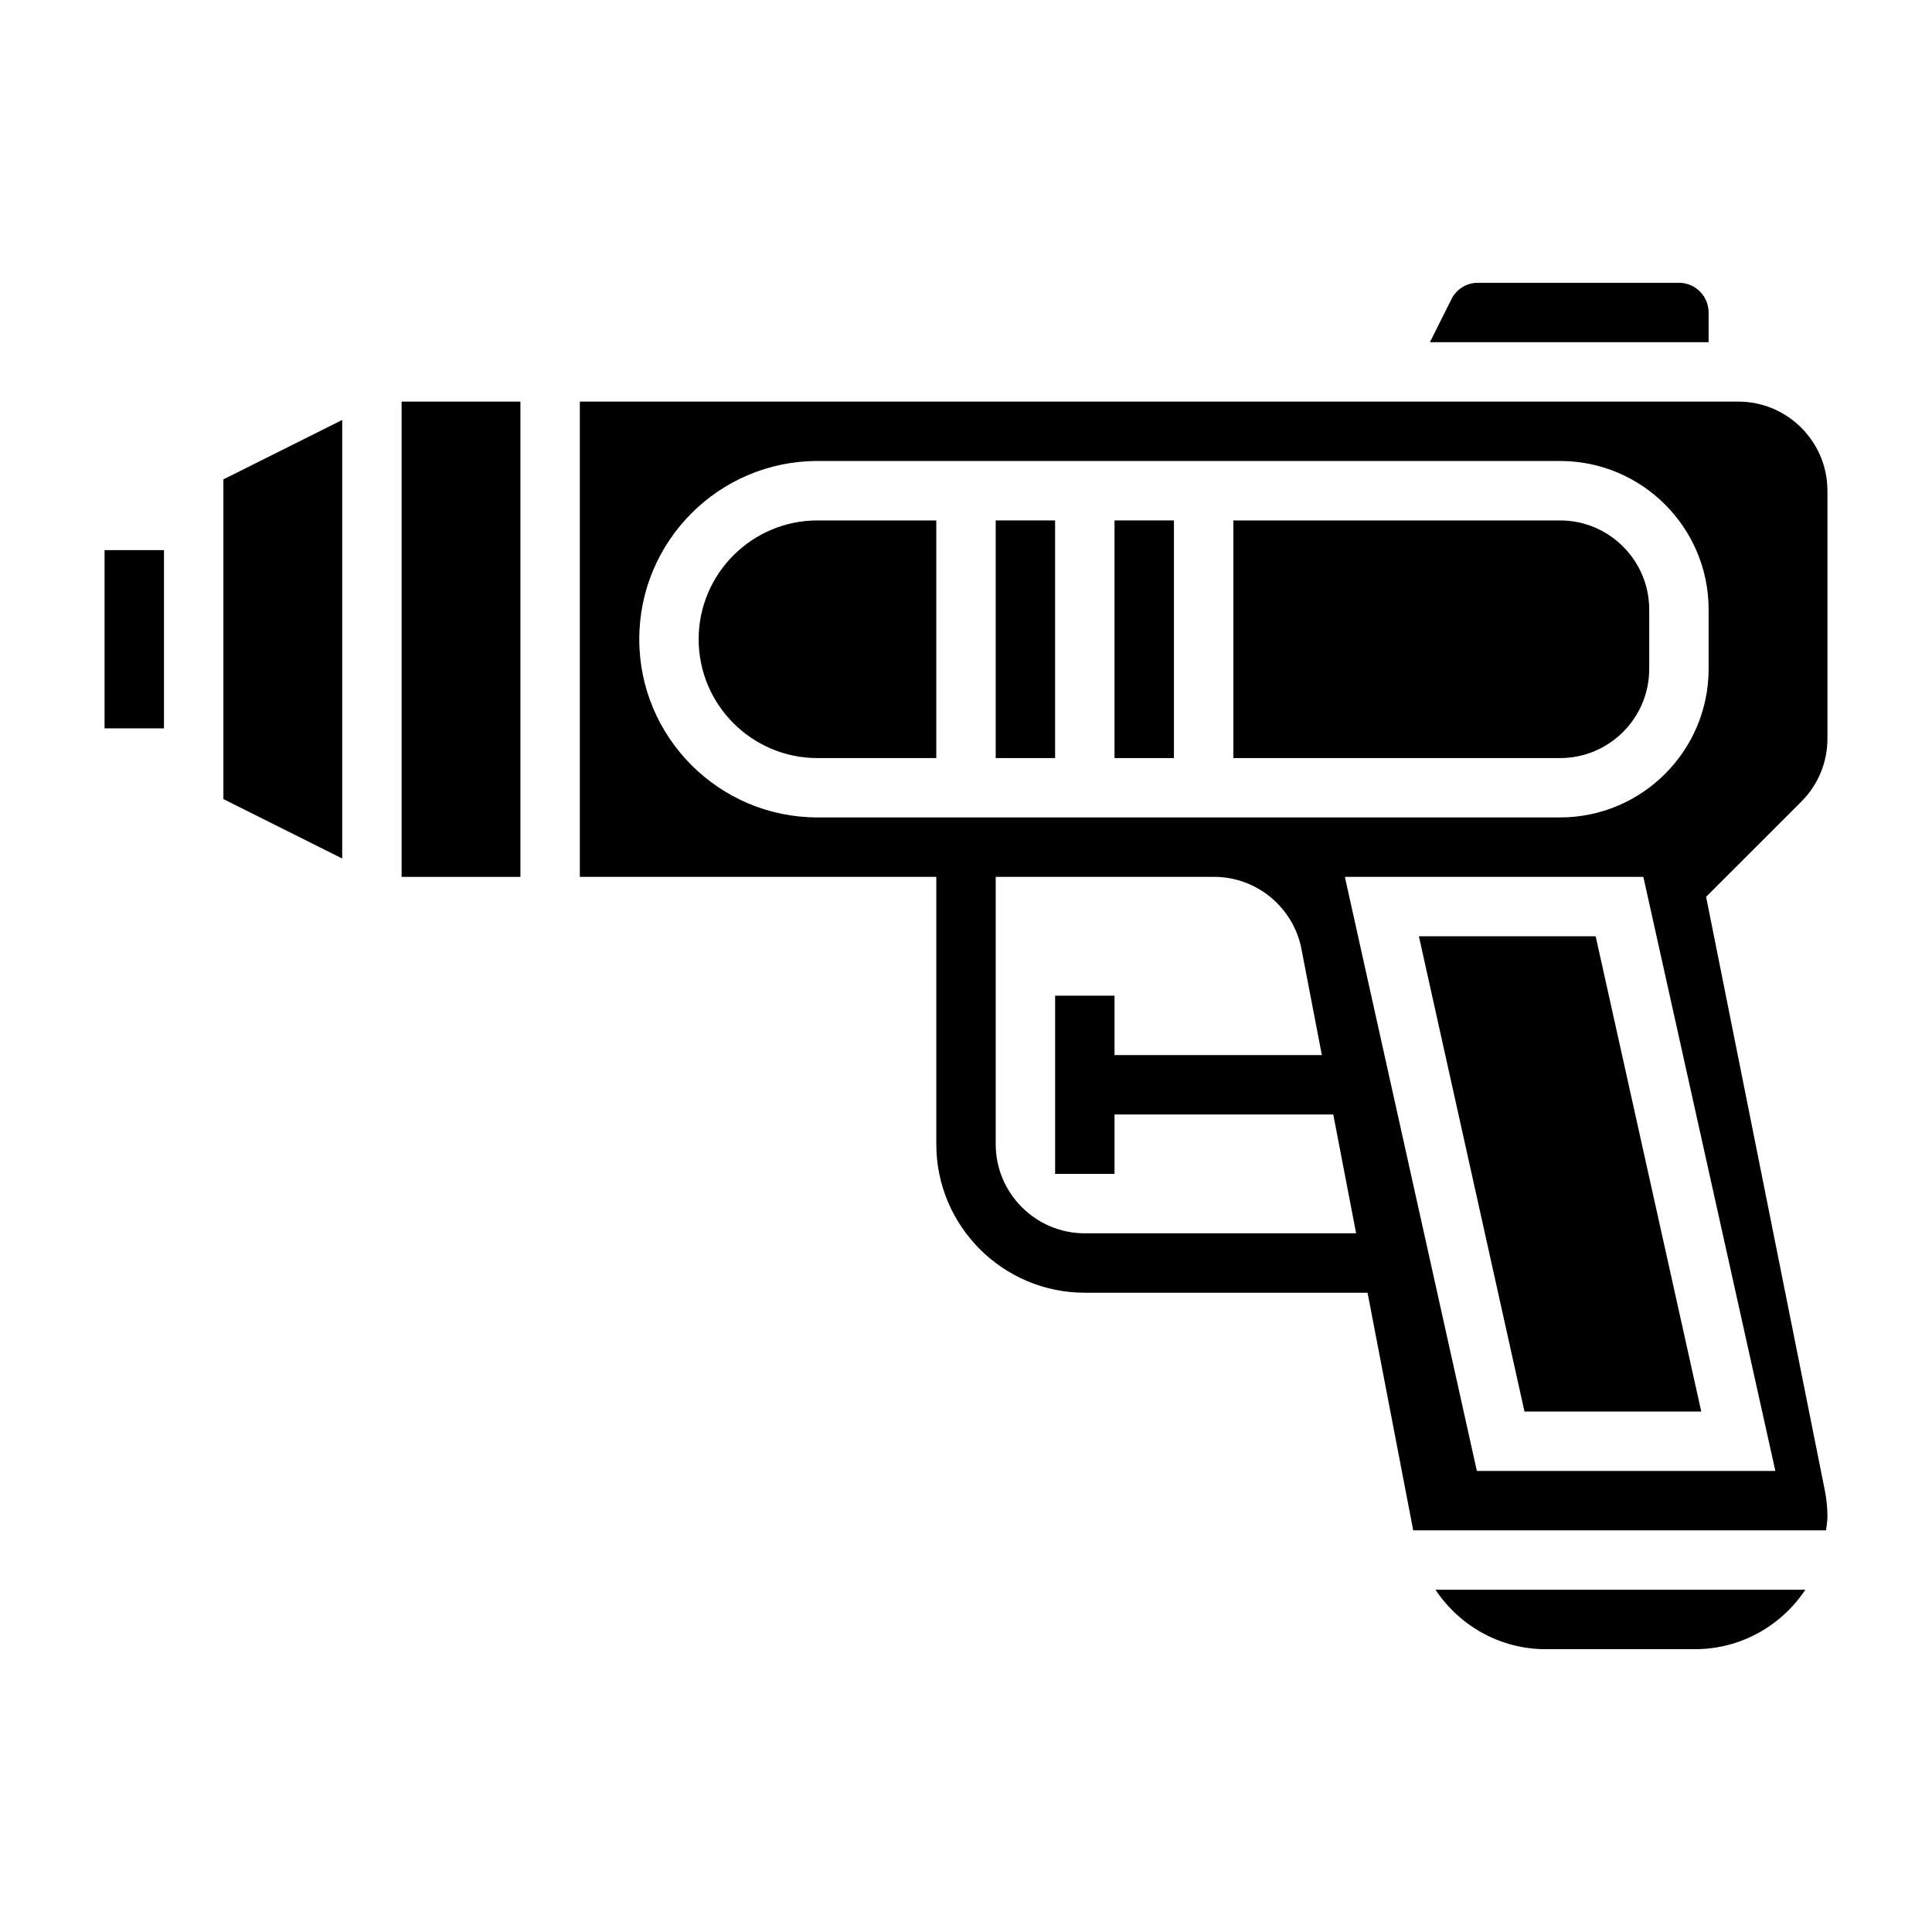
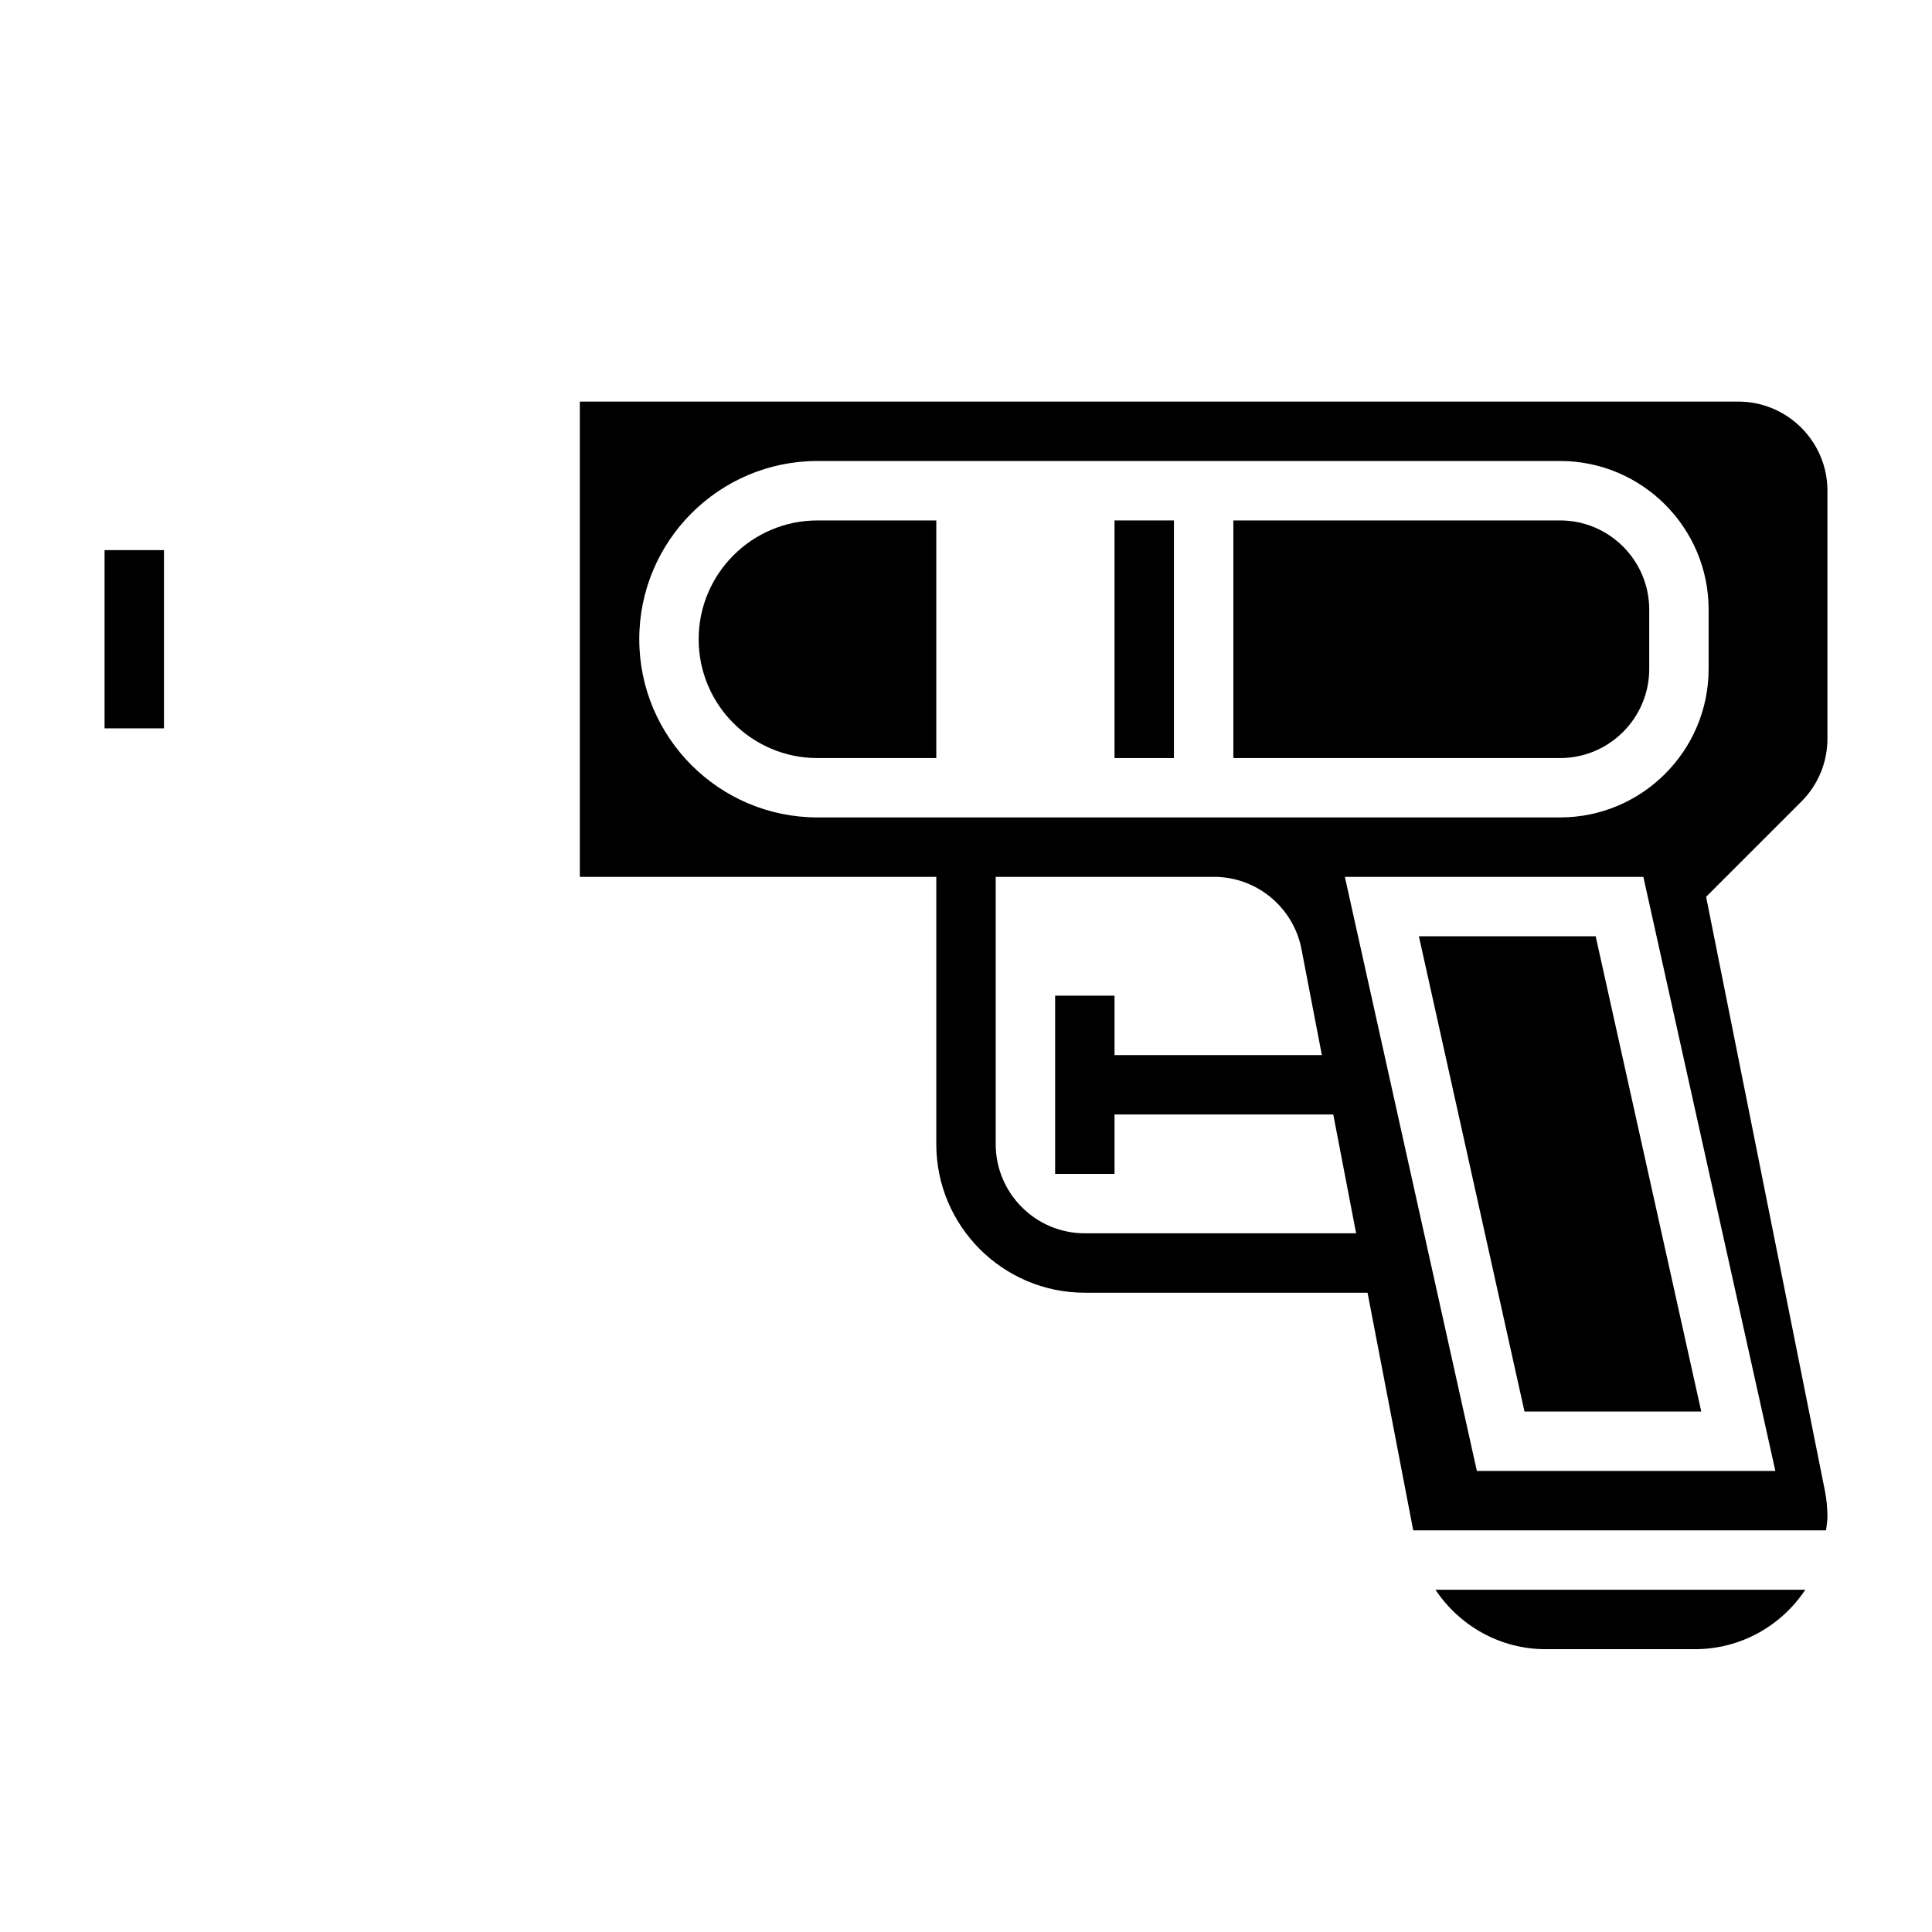
<svg xmlns="http://www.w3.org/2000/svg" fill="#000000" width="800px" height="800px" version="1.1" viewBox="144 144 512 512">
  <g>
    <path d="m553.58 581.05h39.605c12.203 0 22.945-6.273 29.238-15.742h-98.004c6.356 9.539 17.125 15.742 29.16 15.742z" />
-     <path d="m596.8 226.81c0-4.344-3.535-7.871-7.871-7.871h-53.246c-3 0-5.699 1.668-7.039 4.352l-5.699 11.395h73.855z" />
    <path d="m520.02 392.12 27.984 125.95h46.848l-27.984-125.95z" />
    <path d="m171.71 289.79h15.742v47.23h-15.742z" />
-     <path d="m203.2 355.77 31.488 15.742v-116.22l-31.488 15.742z" />
-     <path d="m250.43 250.43h31.488v125.95h-31.488z" />
    <path d="m557.44 281.92h-86.59v62.977h86.594c13.02 0 23.617-10.598 23.617-23.617v-15.742c-0.004-13.02-10.598-23.617-23.621-23.617z" />
    <path d="m439.36 281.92h15.742v62.977h-15.742z" />
    <path d="m628.29 339.72v-65.676c0-13.02-10.598-23.617-23.617-23.617h-307.01v125.95h94.465v70.848c0 21.703 17.656 39.359 39.359 39.359h74.926l12.105 62.977h109.4c0.133-1.203 0.371-2.375 0.371-3.613 0-2.305-0.227-4.629-0.676-6.894l-31.48-157.39 25.246-25.238c4.453-4.461 6.91-10.391 6.91-16.703zm-196.8 131.12c-13.02 0-23.617-10.598-23.617-23.617v-70.848h57.844c11.305 0 21.051 8.055 23.191 19.16l5.398 28.07h-54.945v-15.742h-15.742v47.23h15.742v-15.742h57.969l6.055 31.488zm183 62.977h-79.105l-34.984-157.44h79.105zm-17.688-212.55c0 21.703-17.656 39.359-39.359 39.359h-196.8c-26.047 0-47.23-21.184-47.23-47.23s21.184-47.23 47.23-47.23h196.8c21.703 0 39.359 17.656 39.359 39.359z" />
-     <path d="m407.87 281.92h15.742v62.977h-15.742z" />
    <path d="m329.15 313.41c0 17.367 14.121 31.488 31.488 31.488h31.488v-62.977h-31.488c-17.363 0-31.488 14.121-31.488 31.488z" />
  </g>
</svg>